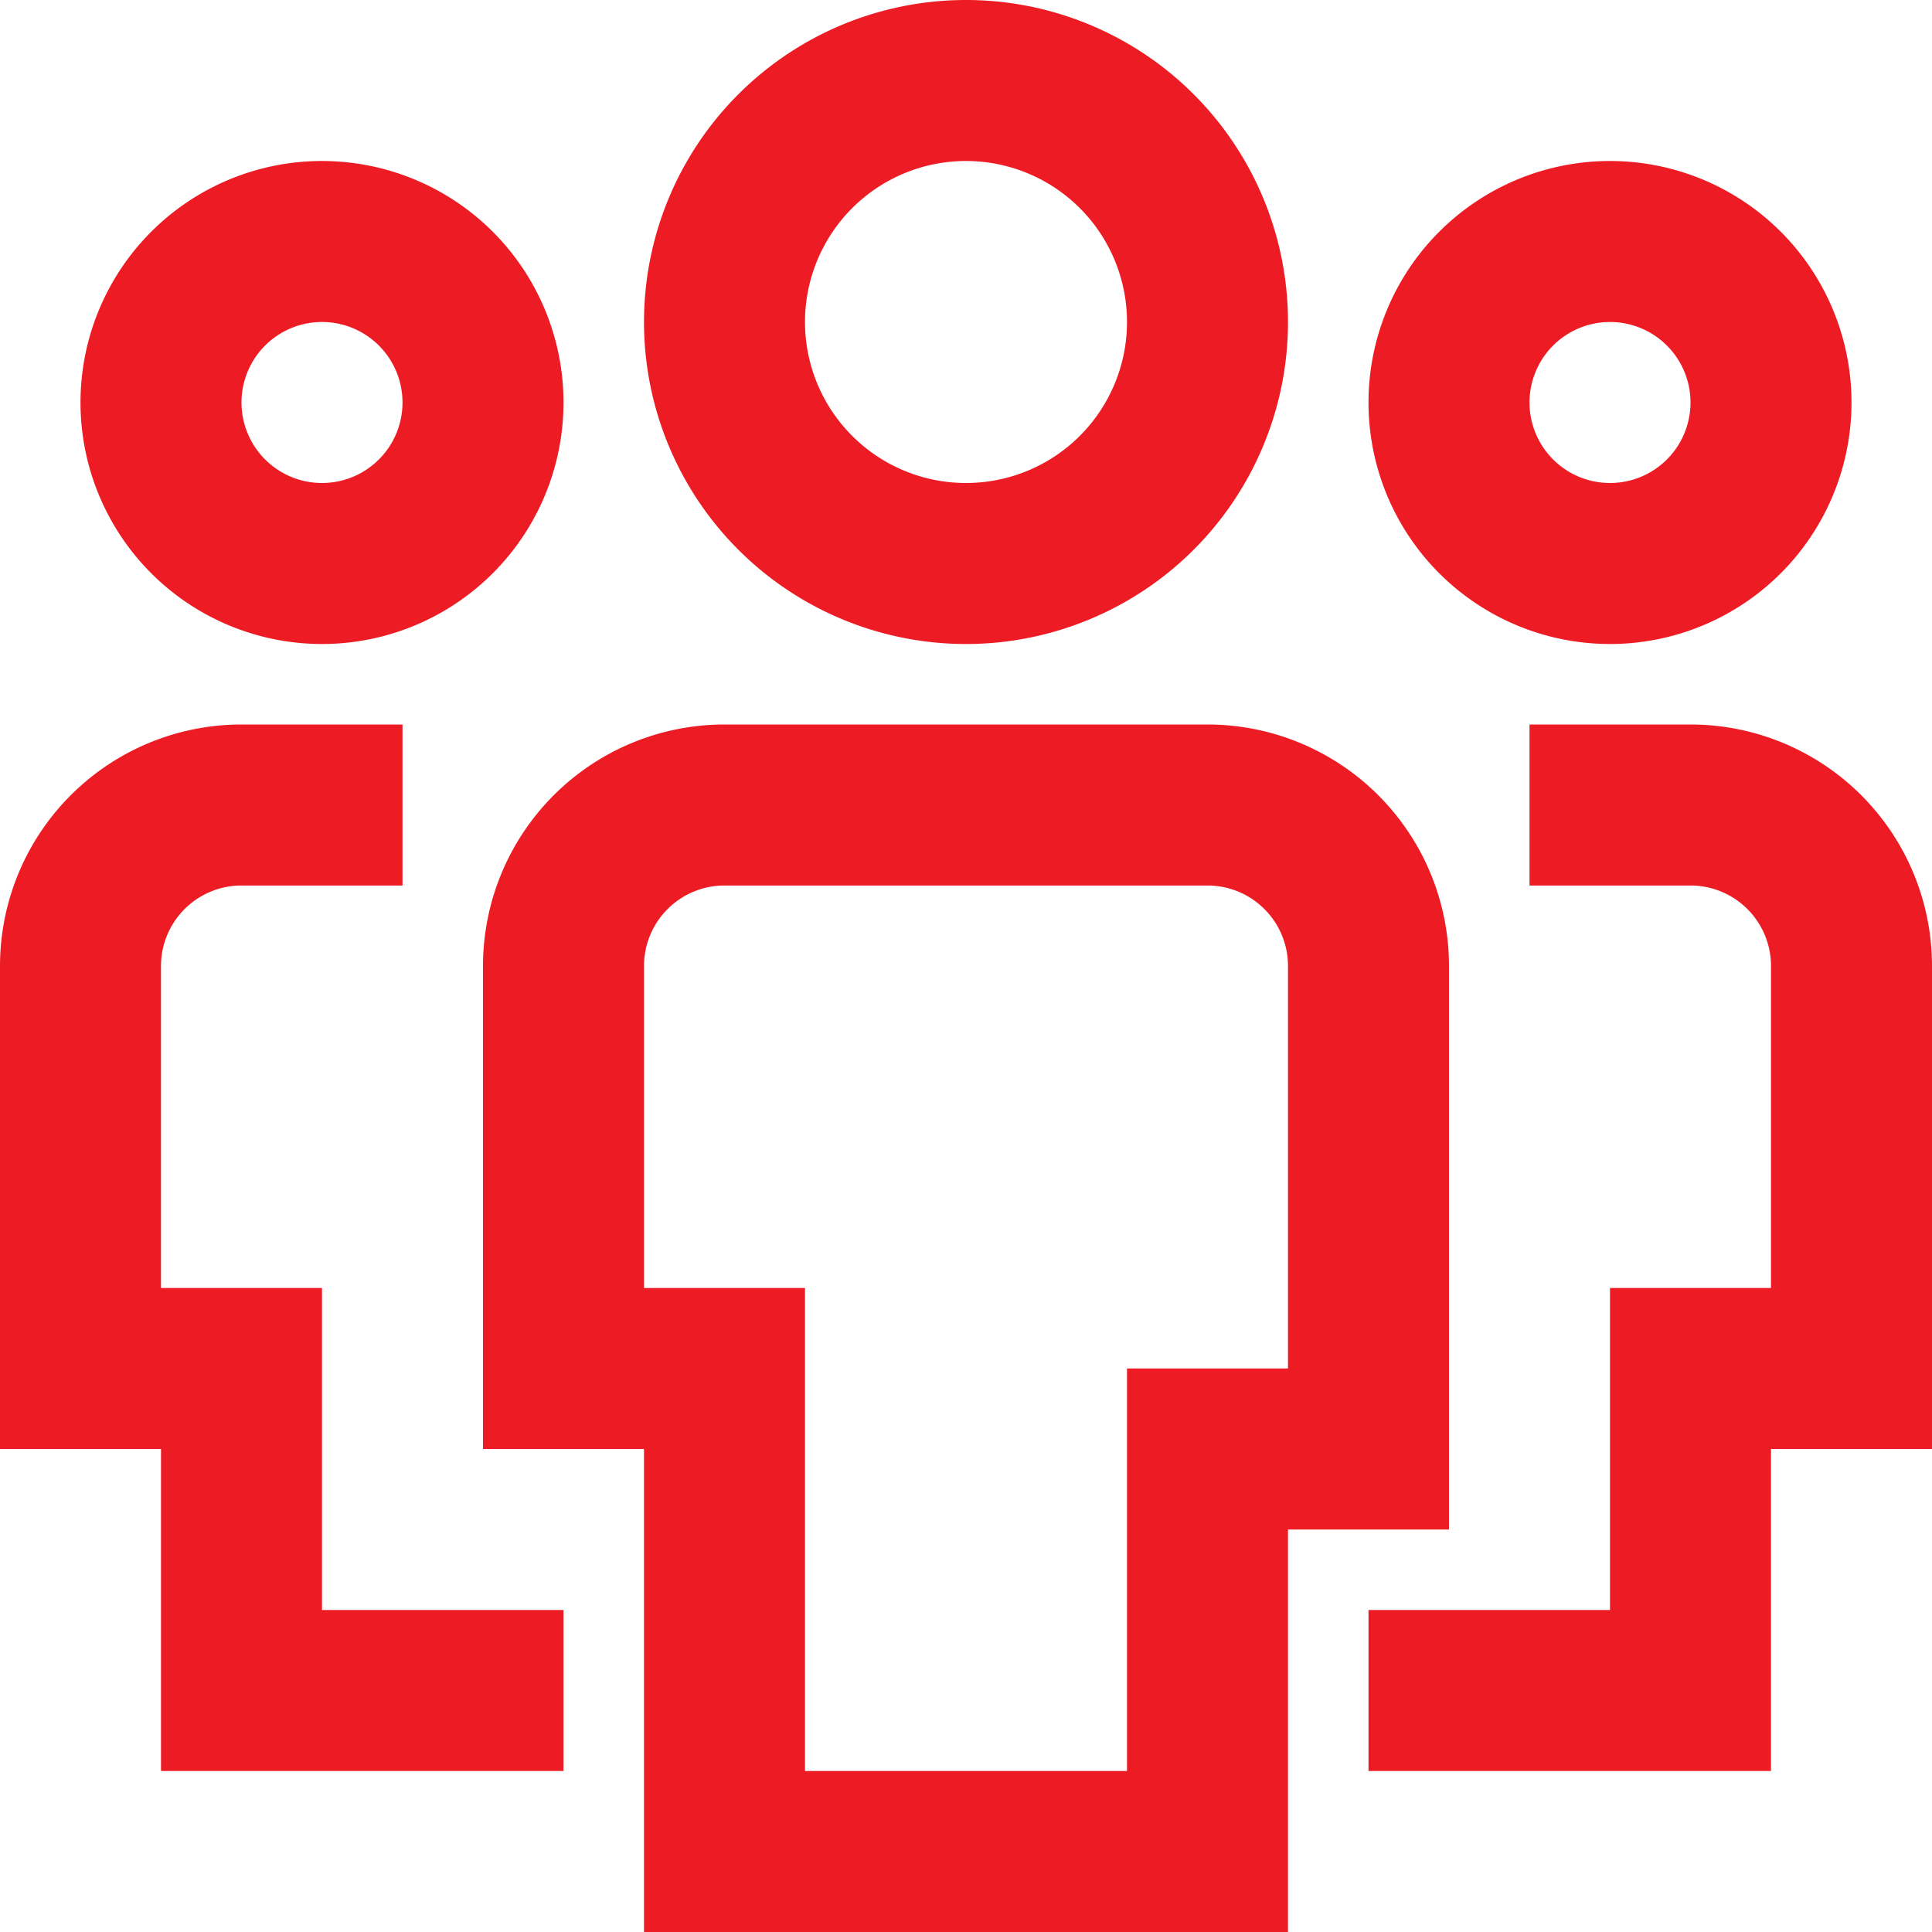
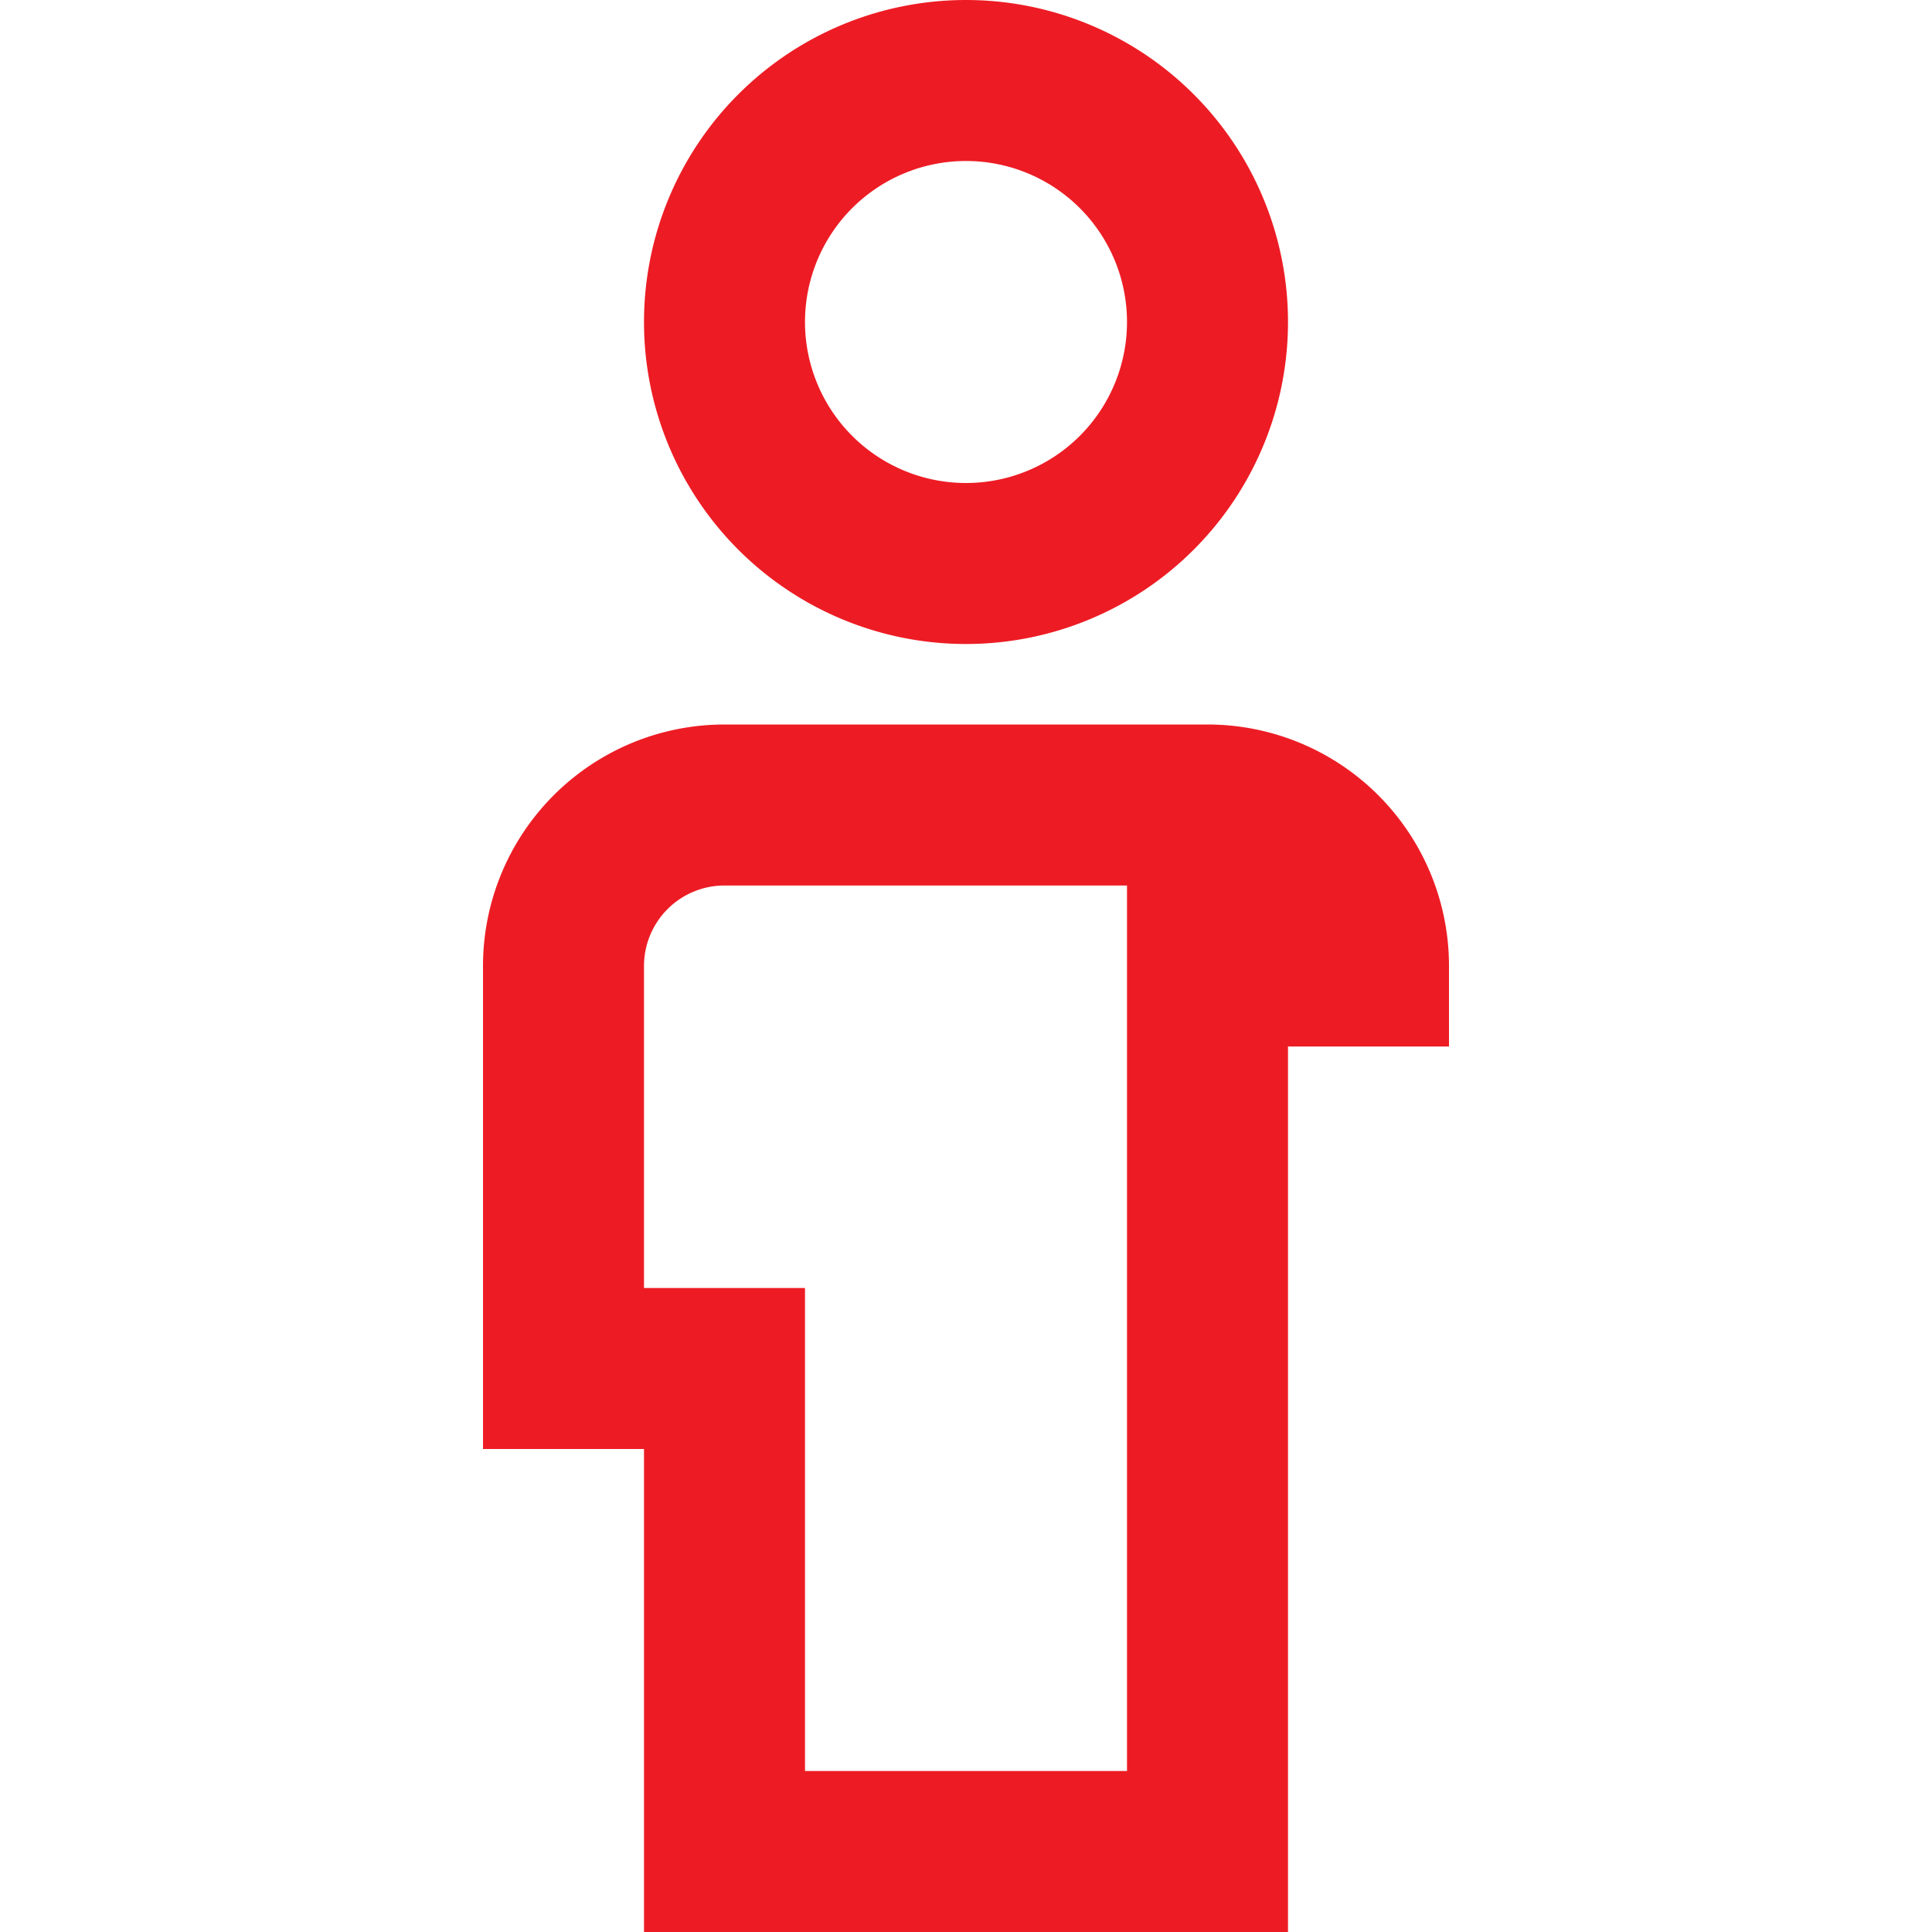
<svg xmlns="http://www.w3.org/2000/svg" width="24" height="24">
  <g stroke-linecap="square" stroke-width="2" fill="none" stroke="#ed1c24" stroke-miterlimit="10">
-     <path d="M4 7h0a2 2 0 0 1-2-2v0a2 2 0 0 1 2-2h0a2 2 0 0 1 2 2v0a2 2 0 0 1-2 2zM6 21H3v-4H1v-5a2 2 0 0 1 2-2h1M20 7h0a2 2 0 0 0 2-2v0a2 2 0 0 0-2-2h0a2 2 0 0 0-2 2v0a2 2 0 0 0 2 2zM18 21h3v-4h2v-5a2 2 0 0 0-2-2h-1" />
-     <path d="M12 7h0a3 3 0 0 1-3-3v0a3 3 0 0 1 3-3h0a3 3 0 0 1 3 3v0a3 3 0 0 1-3 3zM15 23H9v-6H7v-5a2 2 0 0 1 2-2h6a2 2 0 0 1 2 2v6h-2v5z" />
+     <path d="M12 7h0a3 3 0 0 1-3-3v0a3 3 0 0 1 3-3h0a3 3 0 0 1 3 3v0a3 3 0 0 1-3 3zM15 23H9v-6H7v-5a2 2 0 0 1 2-2h6a2 2 0 0 1 2 2h-2v5z" />
  </g>
</svg>